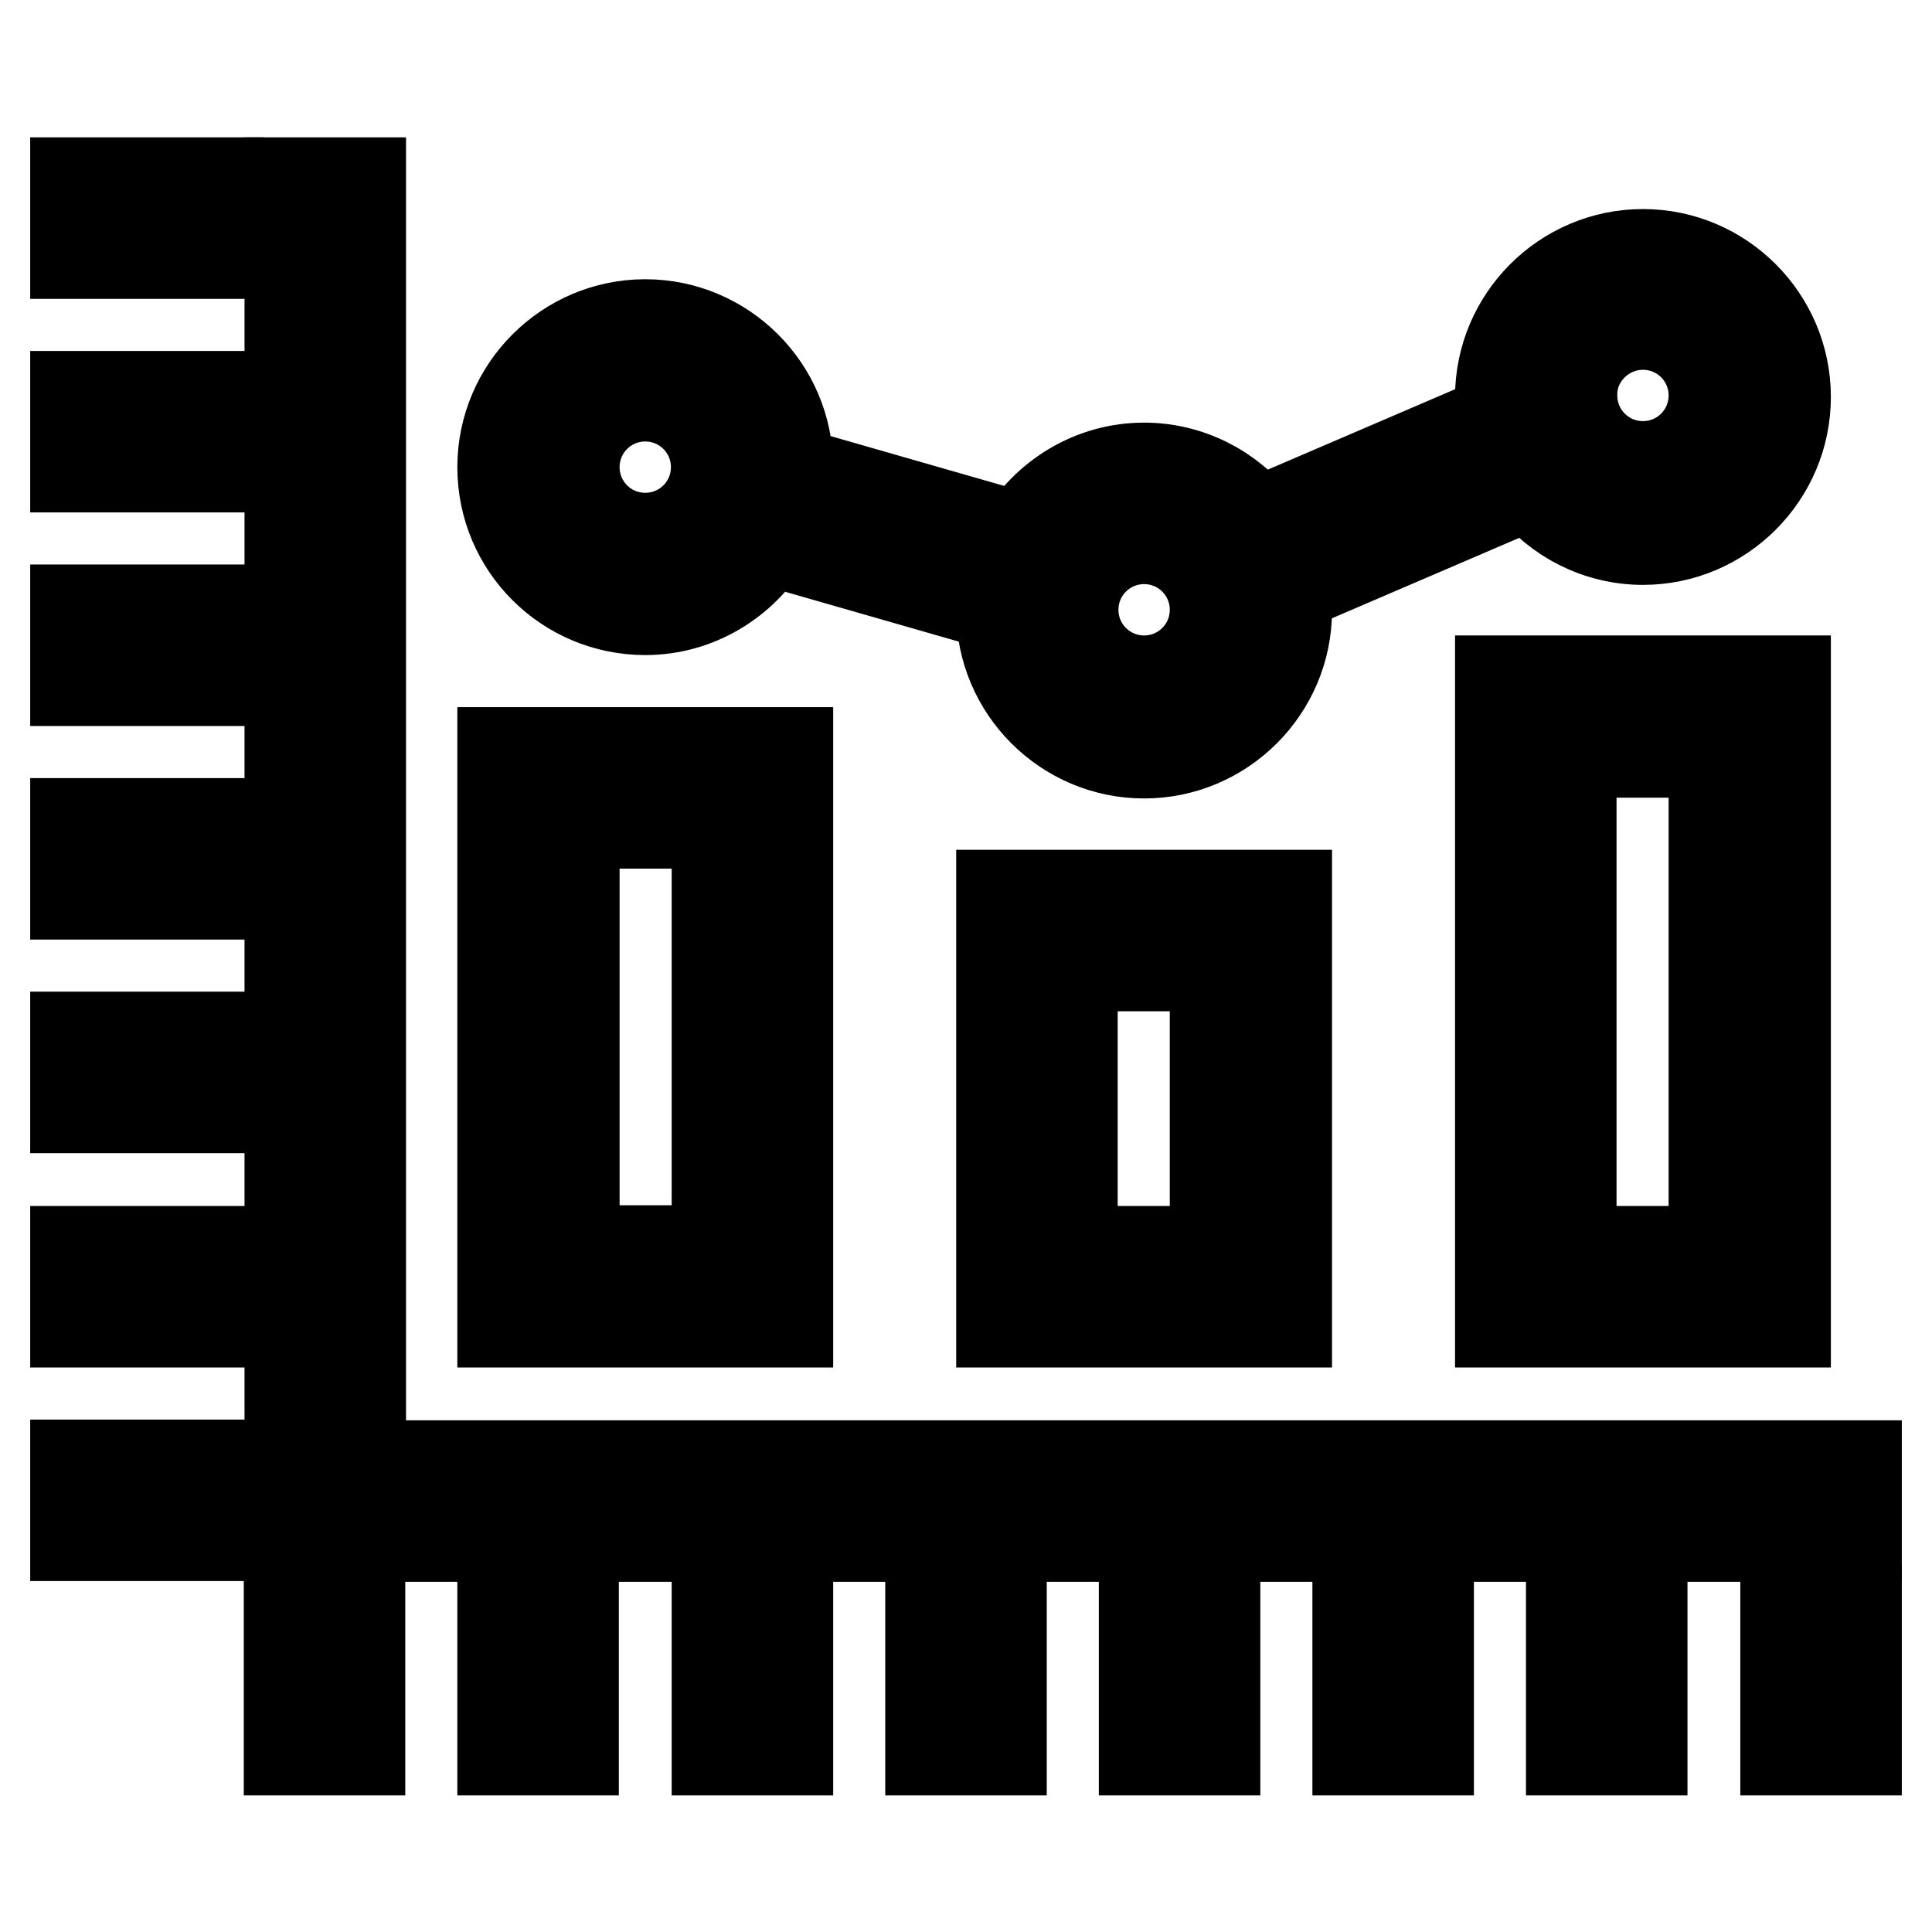
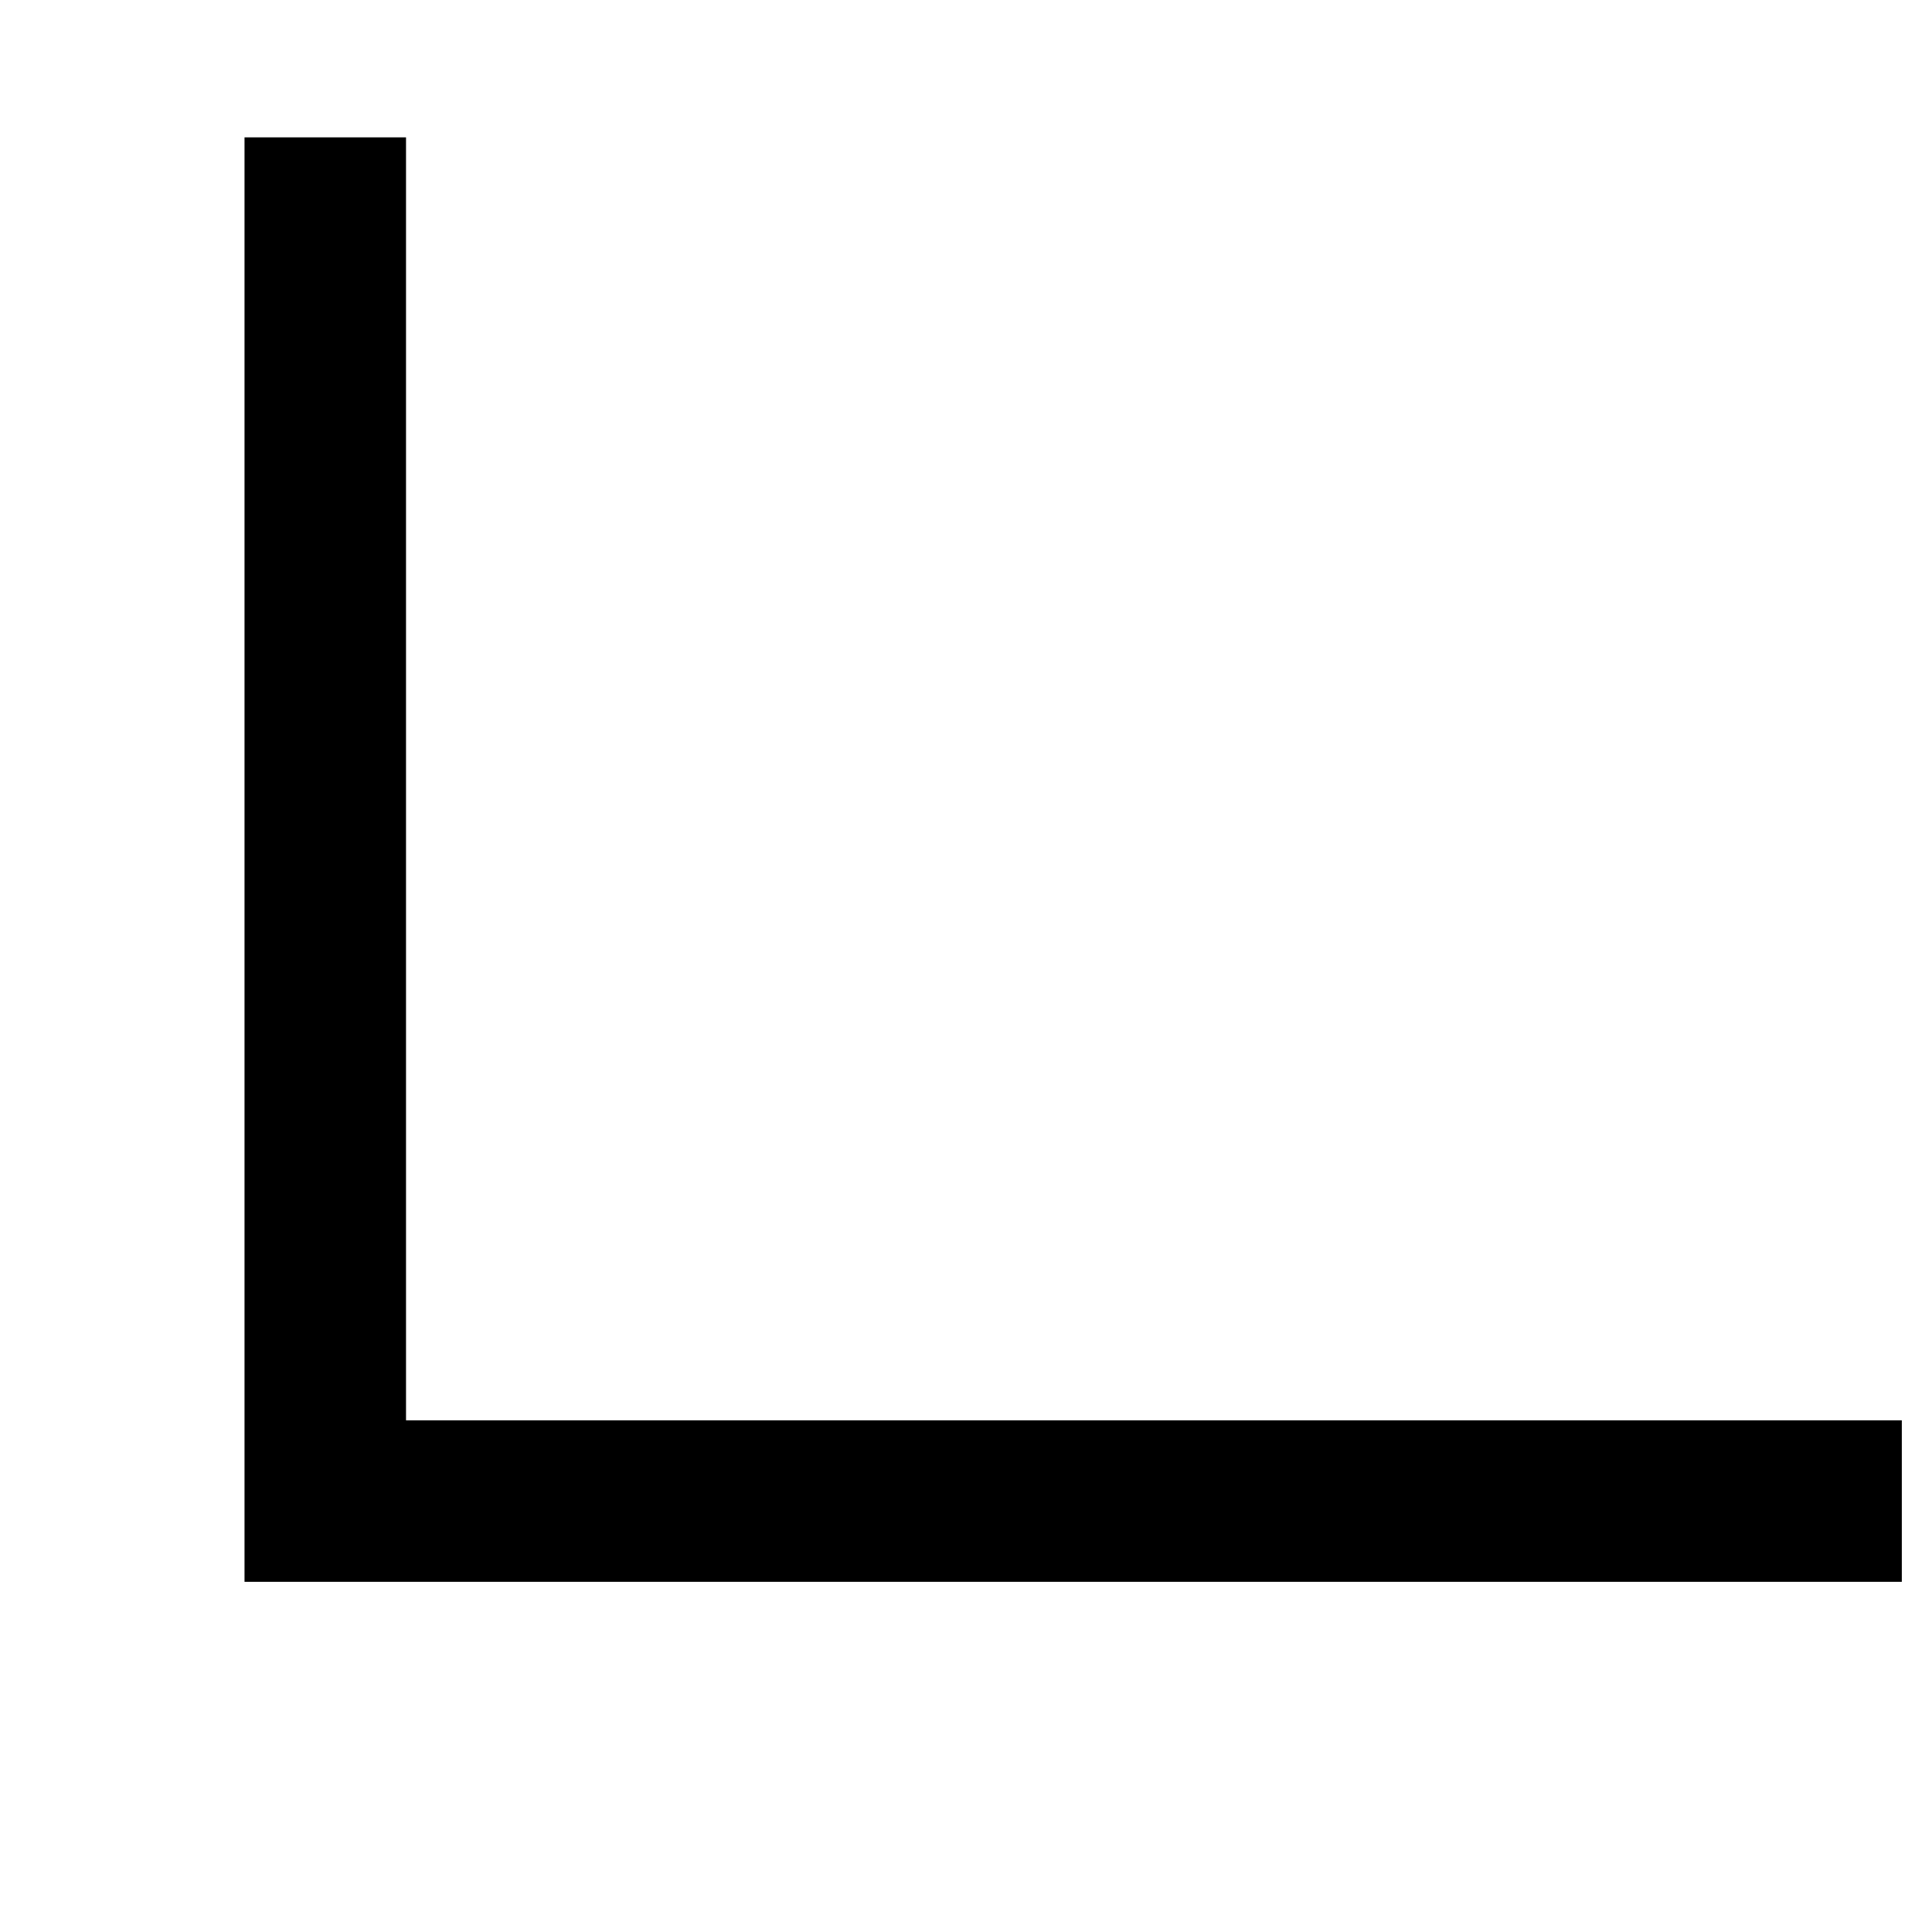
<svg xmlns="http://www.w3.org/2000/svg" version="1.1" x="0px" y="0px" viewBox="0 0 256 256" enable-background="new 0 0 256 256" xml:space="preserve">
  <g>
-     <path stroke-width="12" fill-opacity="0" stroke="#000000" d="M66.6,175.2h37.8V99.7H66.6V175.2z M76.1,109.1H95v56.6H76.1V109.1z M132.7,175.2h37.8v-56.6h-37.8V175.2z  M142.2,128H161v37.8h-18.9V128z M198.8,175.2h37.8v-85h-37.8V175.2z M208.2,99.7h18.9v66.1h-18.9V99.7z M85.5,80.8 c6.9,0,12.9-3.8,16.2-9.3l31,8.9c0,0.2,0,0.3,0,0.5c0,10.4,8.5,18.9,18.9,18.9c10.4,0,18.9-8.5,18.9-18.9c0-1-0.1-1.9-0.3-2.8 l32.6-14c3.5,4.6,9,7.4,14.9,7.4c10.4,0,18.9-8.5,18.9-18.9c0-10.4-8.5-18.9-18.9-18.9c-10.4,0-18.9,8.5-18.9,18.9 c0,1,0.1,1.9,0.3,2.8l-32.6,14c-3.5-4.6-9-7.4-14.9-7.4c-6.9,0-12.9,3.8-16.2,9.3l-31-8.9c0-0.2,0-0.3,0-0.5 c0-10.4-8.5-18.9-18.9-18.9s-18.9,8.5-18.9,18.9C66.6,72.4,75.1,80.8,85.5,80.8L85.5,80.8z M217.7,43c5.2,0,9.4,4.2,9.4,9.4 c0,5.2-4.2,9.4-9.4,9.4c-5.2,0-9.4-4.2-9.4-9.4C208.2,47.3,212.5,43,217.7,43z M151.6,71.4c5.2,0,9.4,4.2,9.4,9.4 c0,5.2-4.2,9.4-9.4,9.4c-5.2,0-9.4-4.2-9.4-9.4C142.2,75.6,146.4,71.4,151.6,71.4z M85.5,52.5c5.2,0,9.4,4.2,9.4,9.4 c0,5.2-4.2,9.4-9.4,9.4c-5.2,0-9.4-4.2-9.4-9.4C76.1,56.7,80.3,52.5,85.5,52.5z M10,24.2h18.9v9.4H10V24.2z M10,52.5h18.9v9.4H10 V52.5z M10,80.8h18.9v9.4H10V80.8z M10,109.1h18.9v9.4H10V109.1z M10,137.4h18.9v9.4H10V137.4z M10,165.8h18.9v9.4H10V165.8z  M10,194.1h18.9v9.4H10V194.1z M66.6,213h9.4v18.9h-9.4V213z M38.3,213h9.4v18.9h-9.4V213z M95,213h9.4v18.9H95V213z M123.3,213 h9.4v18.9h-9.4V213z M151.6,213h9.4v18.9h-9.4V213z M179.9,213h9.4v18.9h-9.4V213z M208.2,213h9.4v18.9h-9.4V213z M236.6,213h9.4 v18.9h-9.4V213z" />
    <path stroke-width="12" fill-opacity="0" stroke="#000000" d="M47.8,194.1V24.2h-9.4v179.4H246v-9.4H47.8z" />
  </g>
</svg>